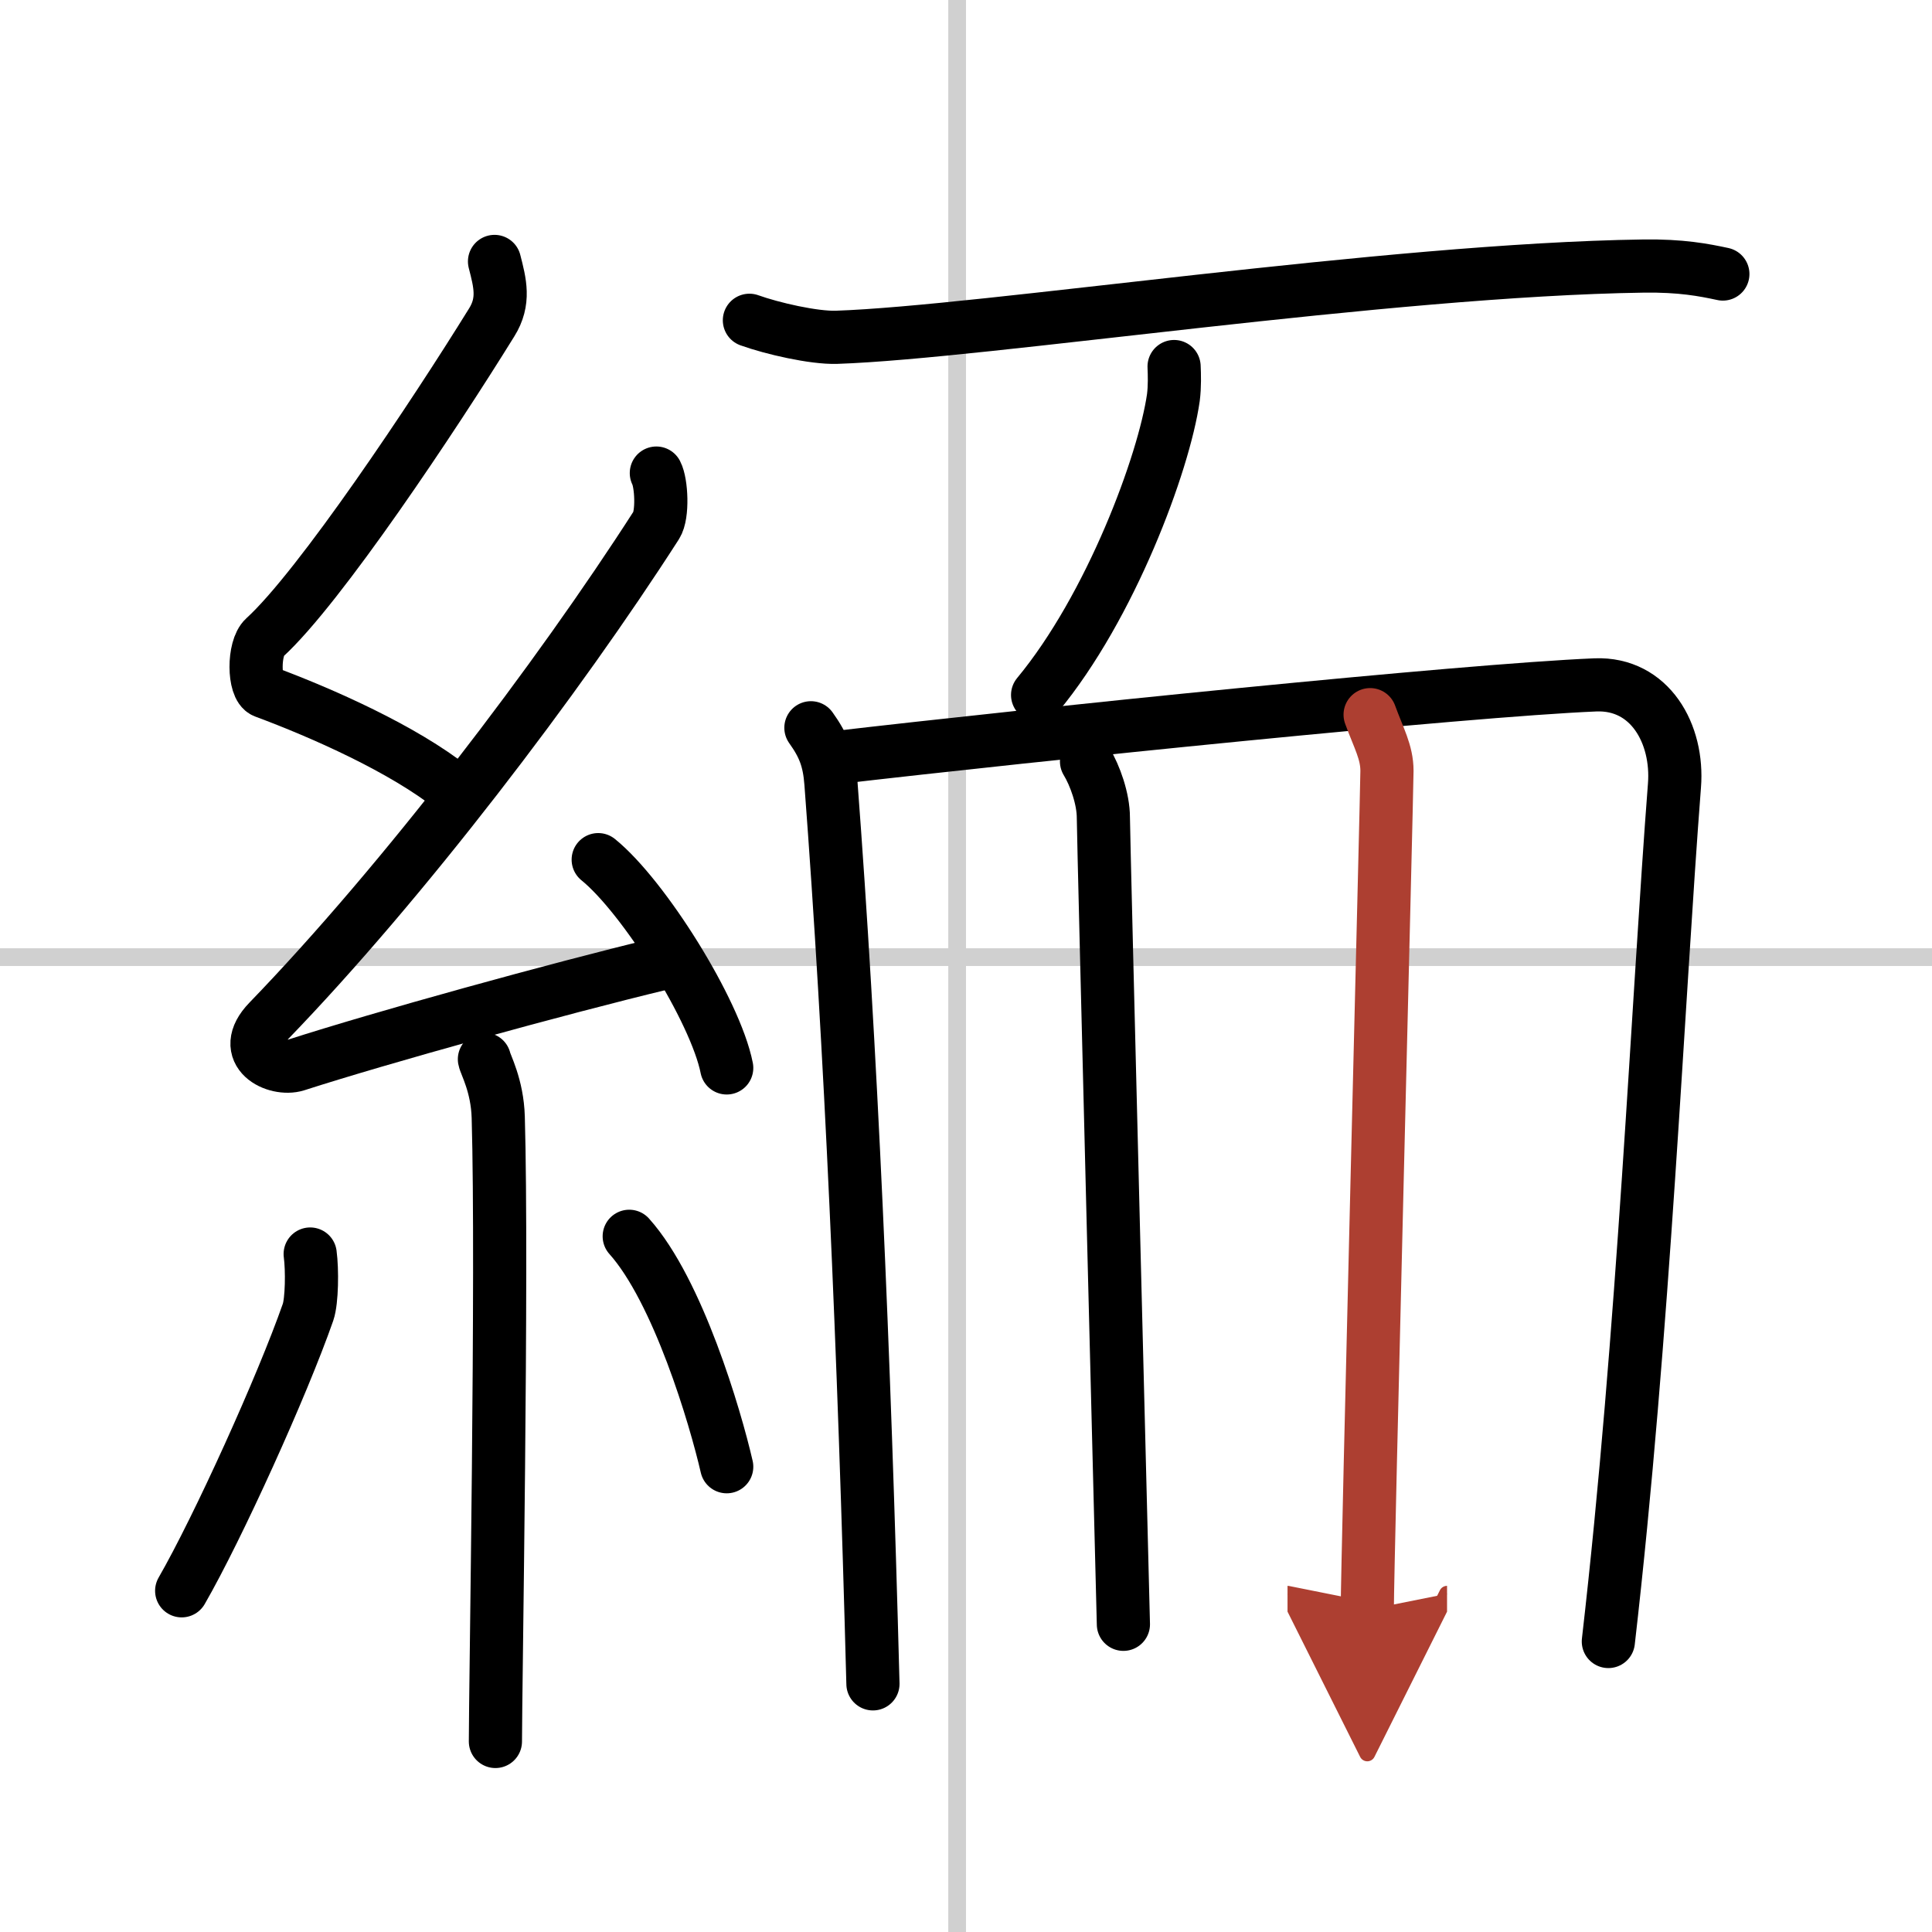
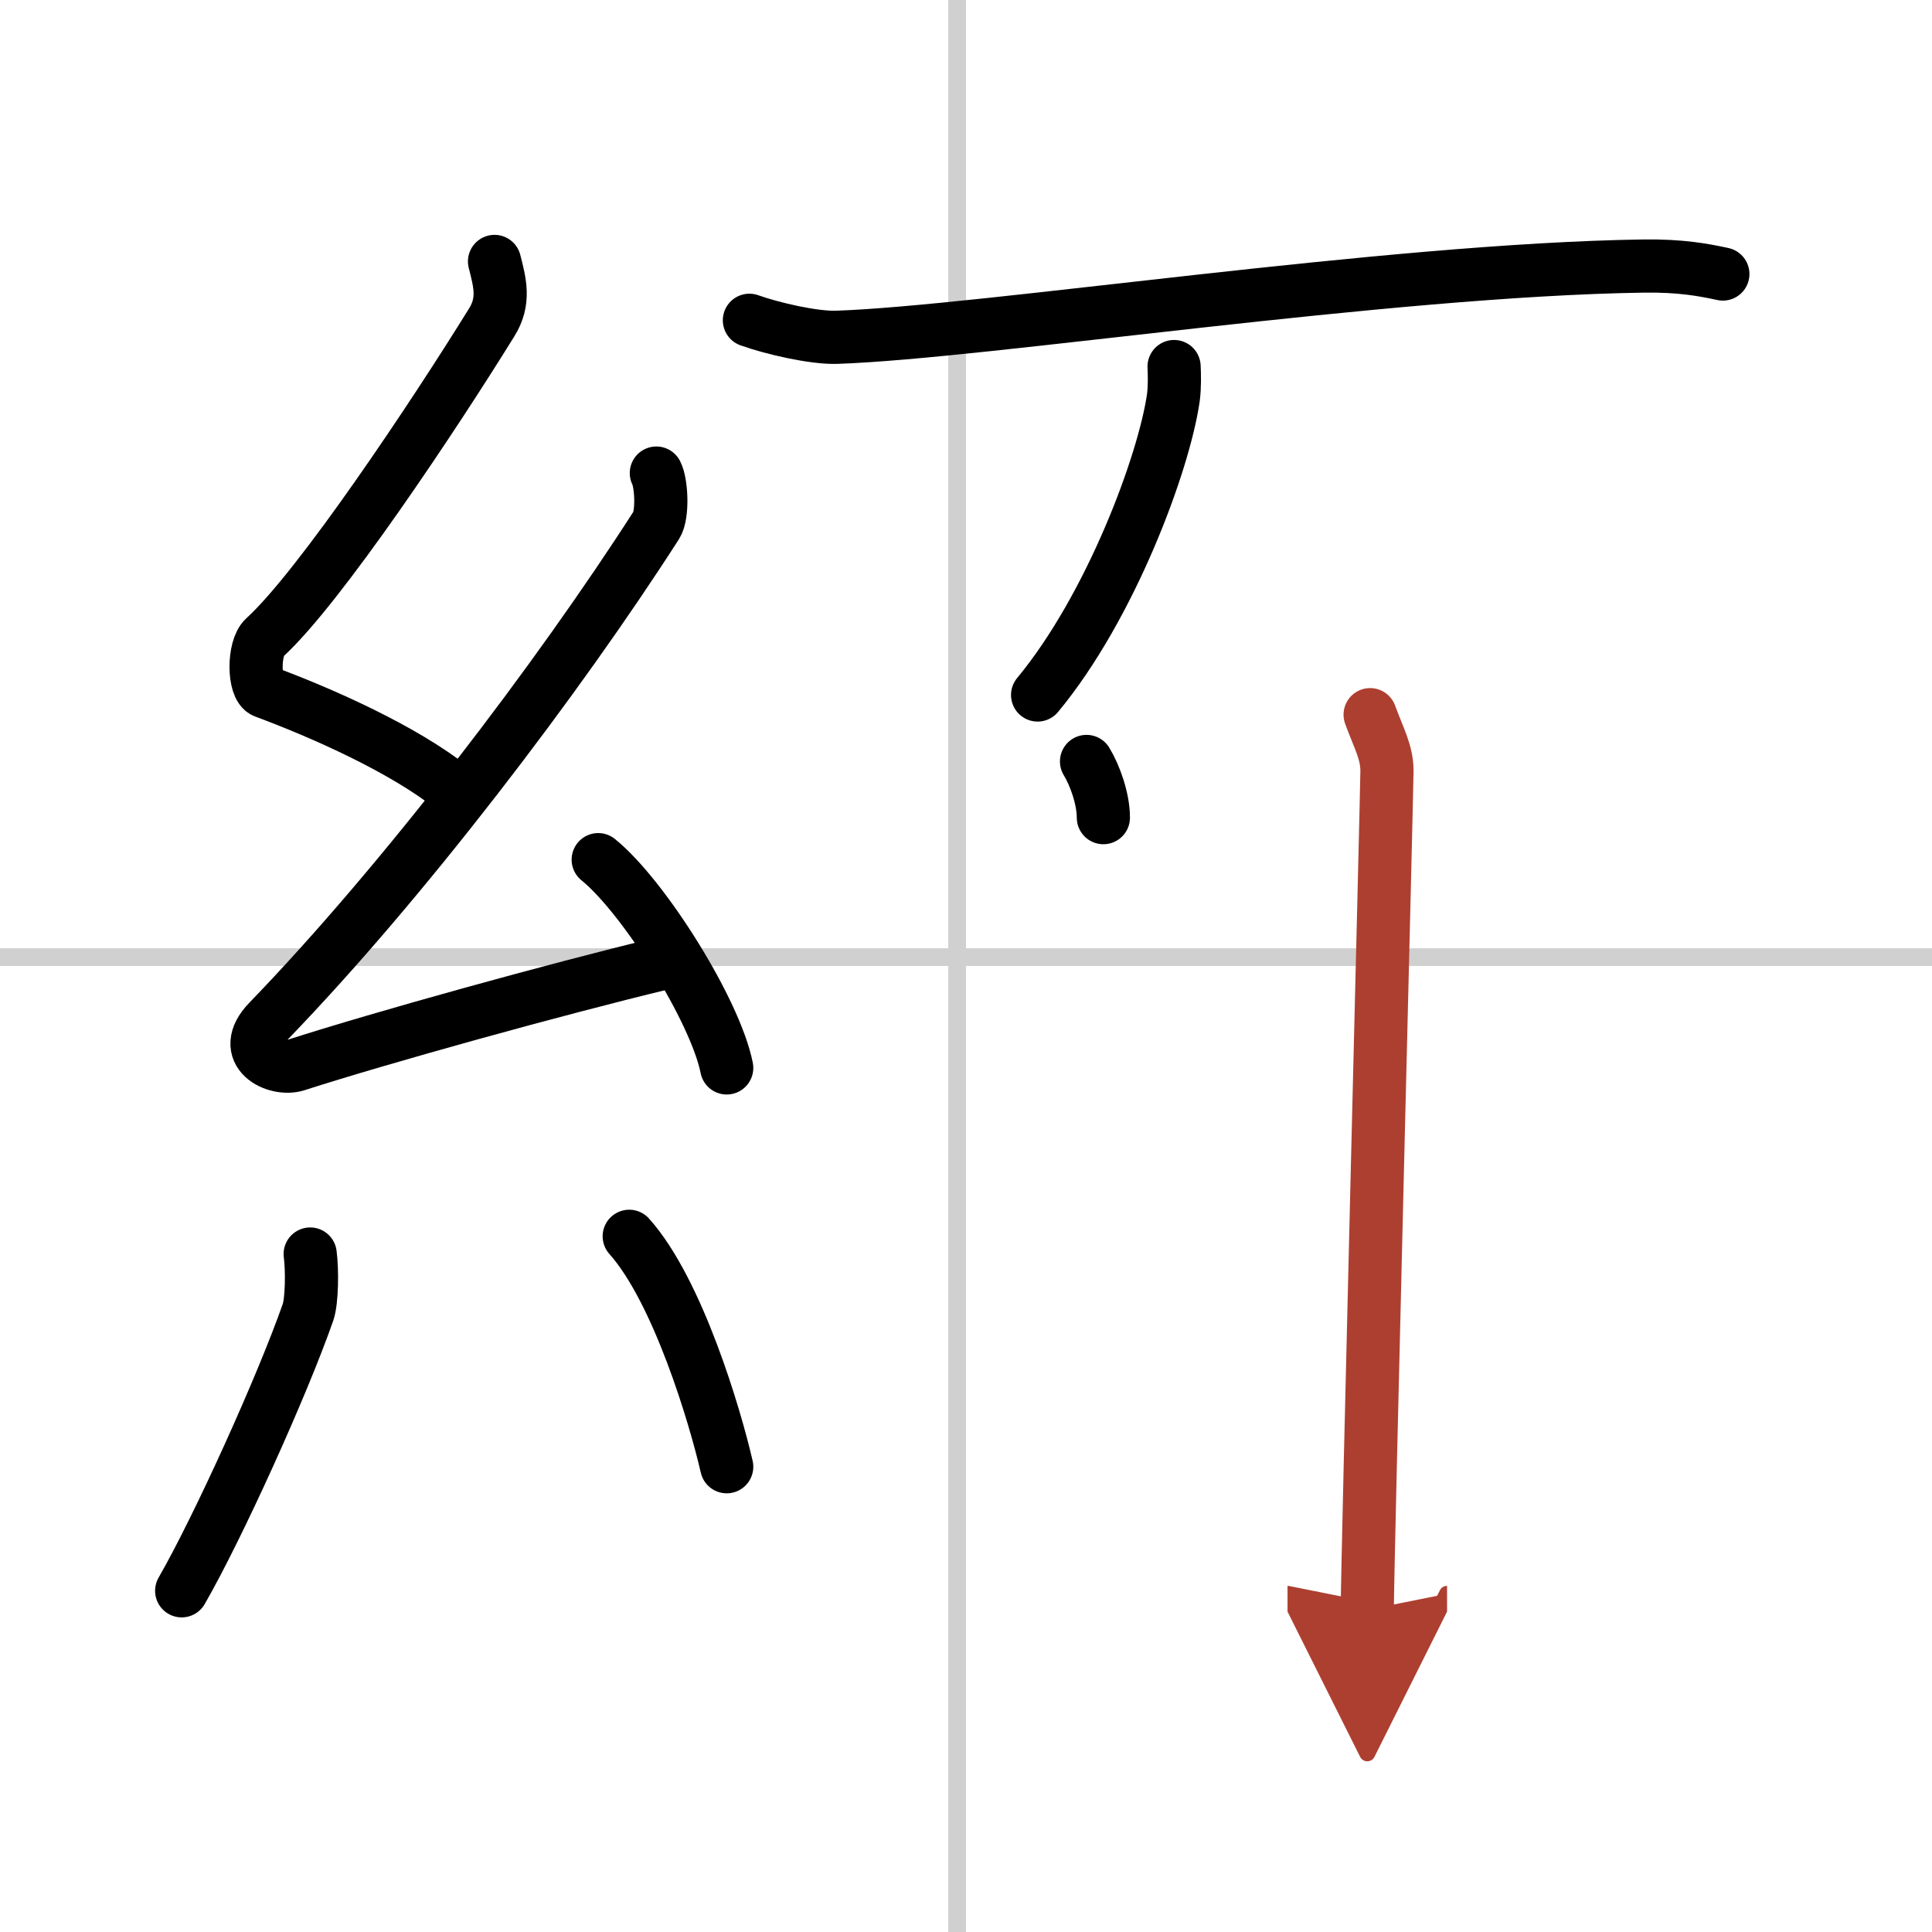
<svg xmlns="http://www.w3.org/2000/svg" width="400" height="400" viewBox="0 0 109 109">
  <defs>
    <marker id="a" markerWidth="4" orient="auto" refX="1" refY="5" viewBox="0 0 10 10">
      <polyline points="0 0 10 5 0 10 1 5" fill="#ad3f31" stroke="#ad3f31" />
    </marker>
  </defs>
  <g fill="none" stroke="#000" stroke-linecap="round" stroke-linejoin="round" stroke-width="3">
-     <rect width="100%" height="100%" fill="#fff" stroke="#fff" />
    <line x1="54" x2="54" y2="109" stroke="#d0d0d0" stroke-width="1" />
    <line x2="109" y1="54" y2="54" stroke="#d0d0d0" stroke-width="1" />
    <path d="m27.9 14.75c0.31 1.21 0.59 2.24-0.16 3.44-3.26 5.27-9.71 14.96-12.82 17.79-0.64 0.58-0.62 2.81 0 3.04 3.26 1.21 7.84 3.24 10.64 5.47" />
    <path d="m37.03 26.69c0.29 0.55 0.38 2.35 0 2.94-5.53 8.62-14.28 20.12-21.88 27.98-1.74 1.8 0.43 2.83 1.57 2.47 4.75-1.53 14.62-4.27 20.73-5.74" />
    <path d="m33.75 48.5c2.56 2.07 6.61 8.52 7.25 11.75" />
-     <path d="m27.33 59.76c0.05 0.29 0.73 1.48 0.78 3.28 0.25 8.64-0.16 32.27-0.16 35.21" />
    <path d="m17.5 70.75c0.12 0.89 0.1 2.64-0.12 3.28-1.45 4.15-5.08 12.16-7.13 15.72" />
    <path d="m35.5 69.75c2.75 3.07 4.86 10.21 5.5 13" />
    <path d="m42.28 18.07c1.28 0.46 3.63 1 4.91 0.96 8.32-0.28 31.05-3.81 45.53-4.02 2.13-0.03 3.41 0.22 4.48 0.45" />
    <path d="m66.24 20.68c0.02 0.44 0.04 1.13-0.04 1.75-0.53 3.7-3.54 11.81-7.66 16.78" />
-     <path d="M45.75,41.06c0.72,1.01,1.03,1.78,1.13,3.12C48,59,48.75,76,49.25,95" />
-     <path d="m46.92 42.77c11.66-1.36 35.66-3.82 43.09-4.13 3.08-0.12 4.69 2.77 4.46 5.68-0.93 12.02-1.73 30.93-3.73 48.29" />
-     <path d="m61.3 42.96c0.48 0.79 0.95 2.11 0.95 3.17s1.13 45.51 1.13 45.51" />
+     <path d="m61.3 42.96c0.48 0.79 0.95 2.11 0.95 3.17" />
    <path d="m77.3 40.32c0.48 1.32 0.95 2.11 0.95 3.17s-1.11 44.69-1.11 47.33" marker-end="url(#a)" stroke="#ad3f31" />
  </g>
</svg>